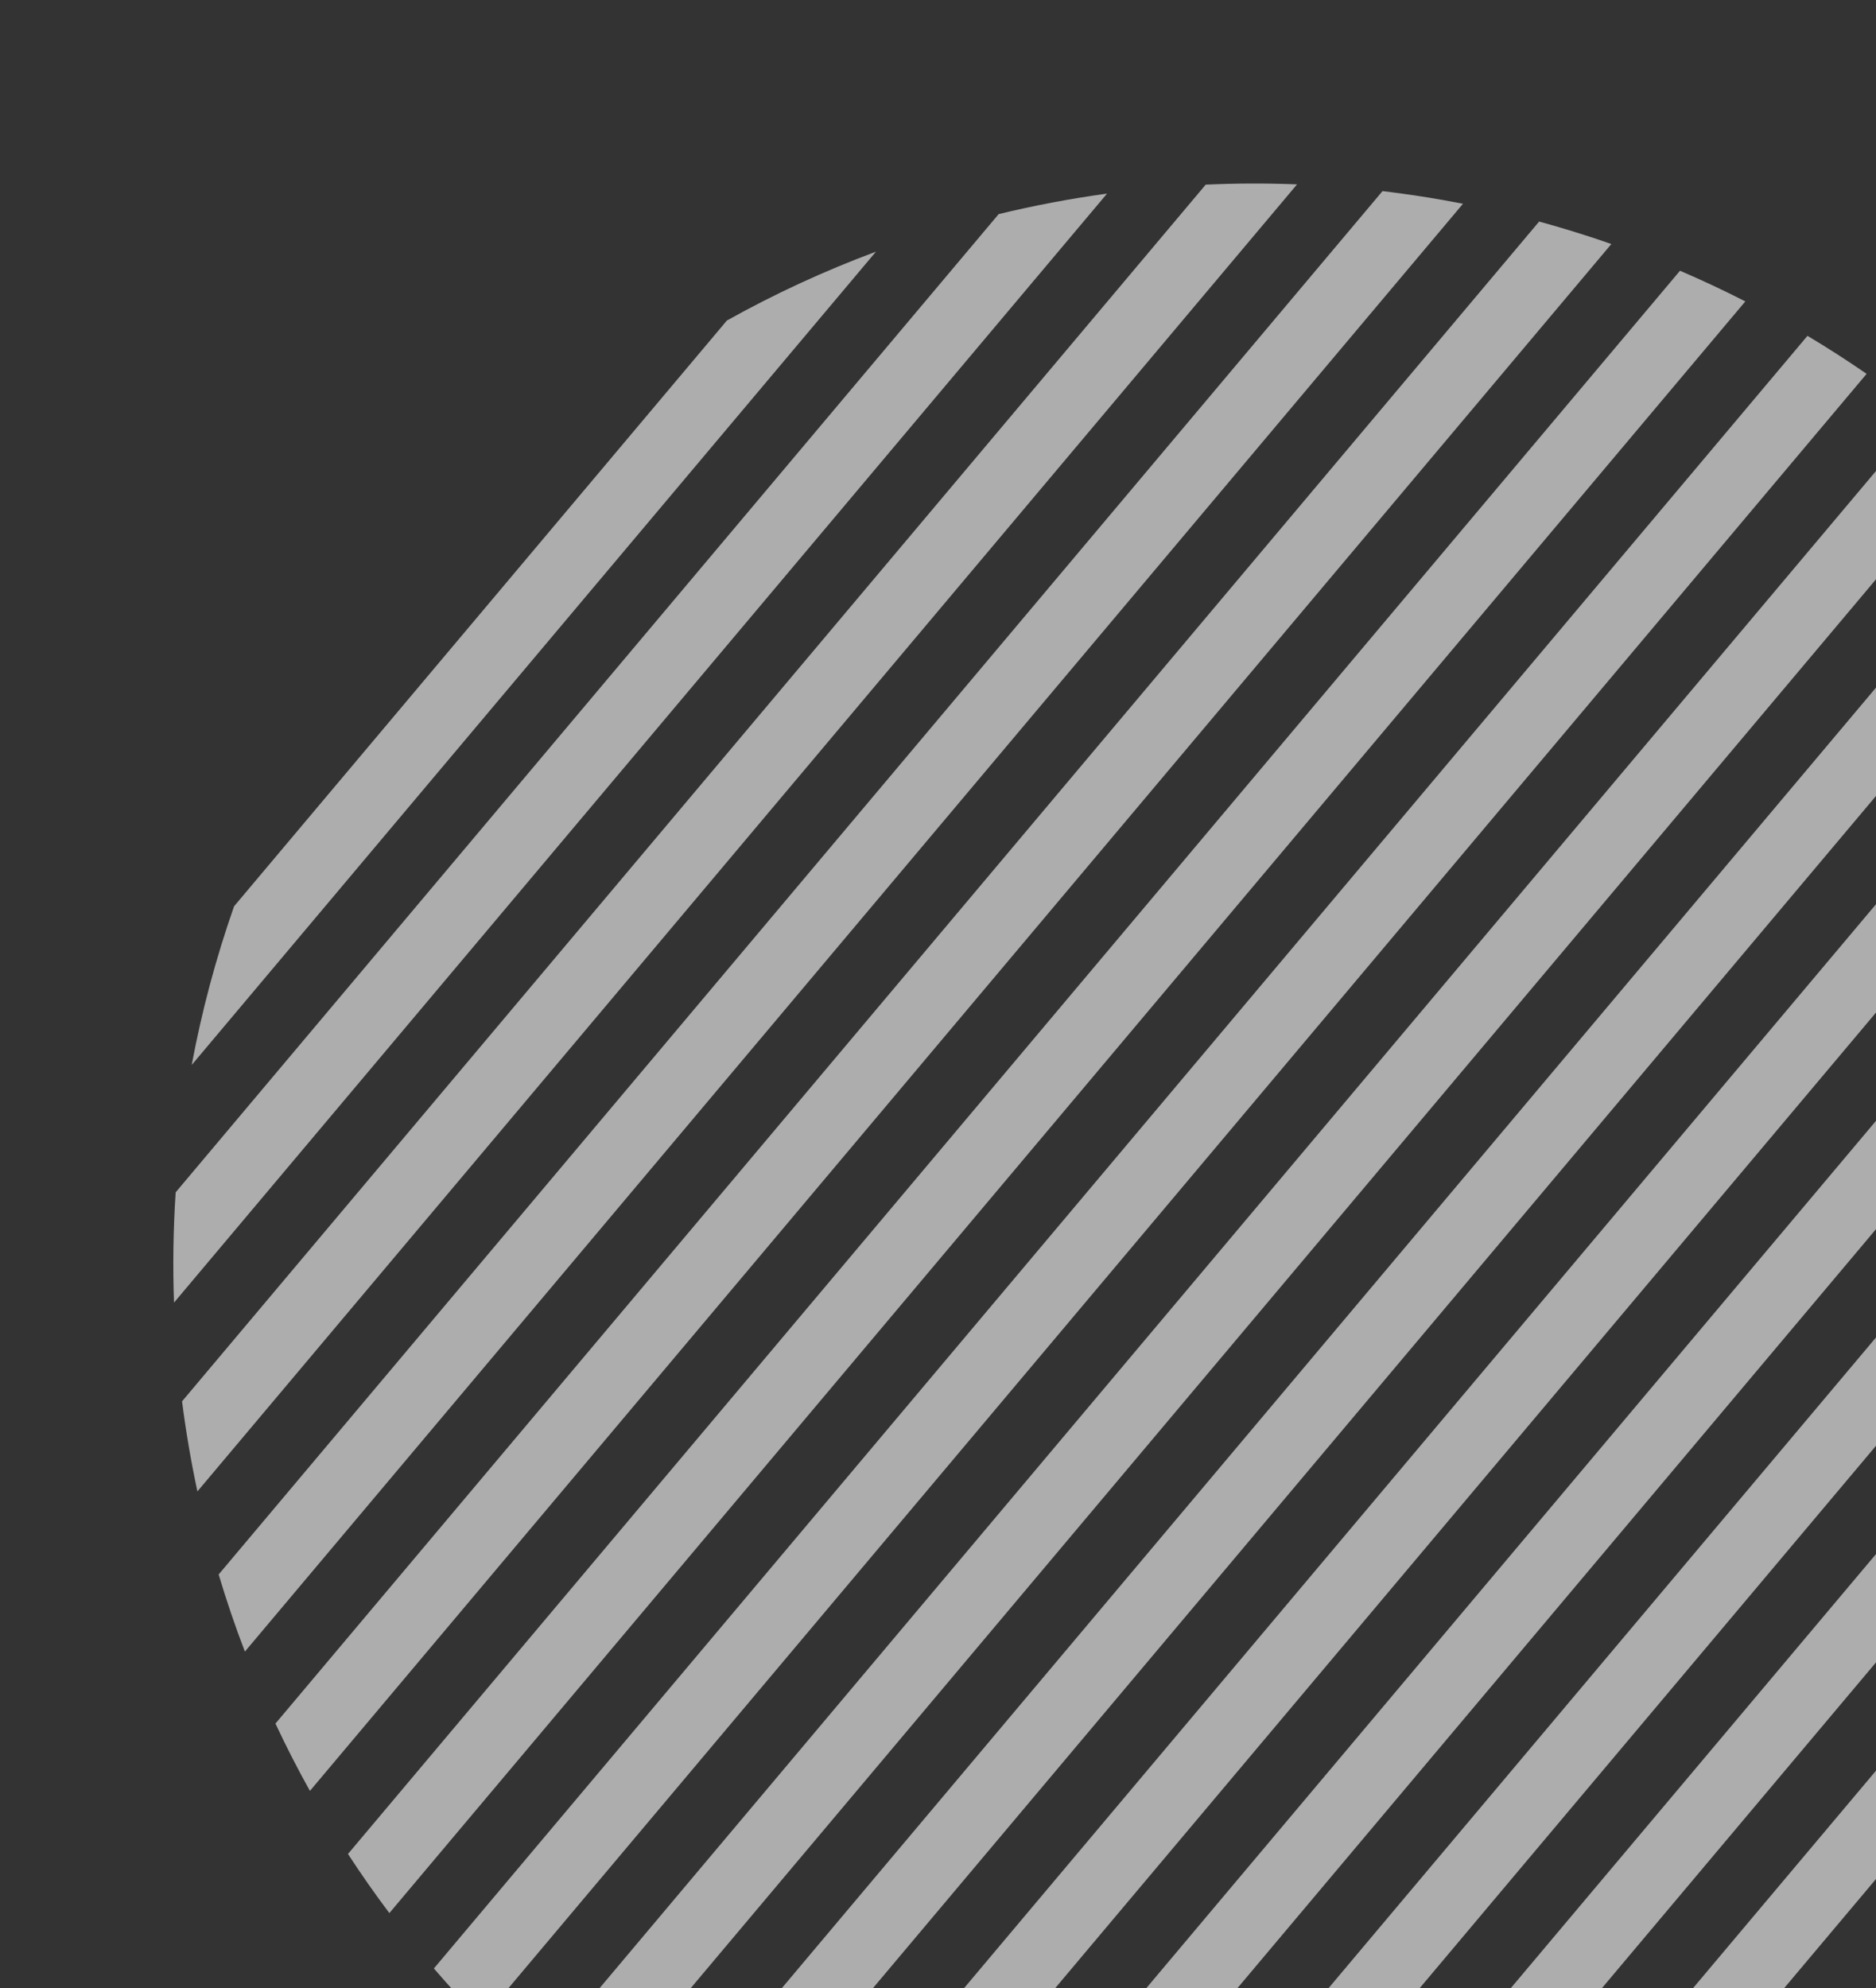
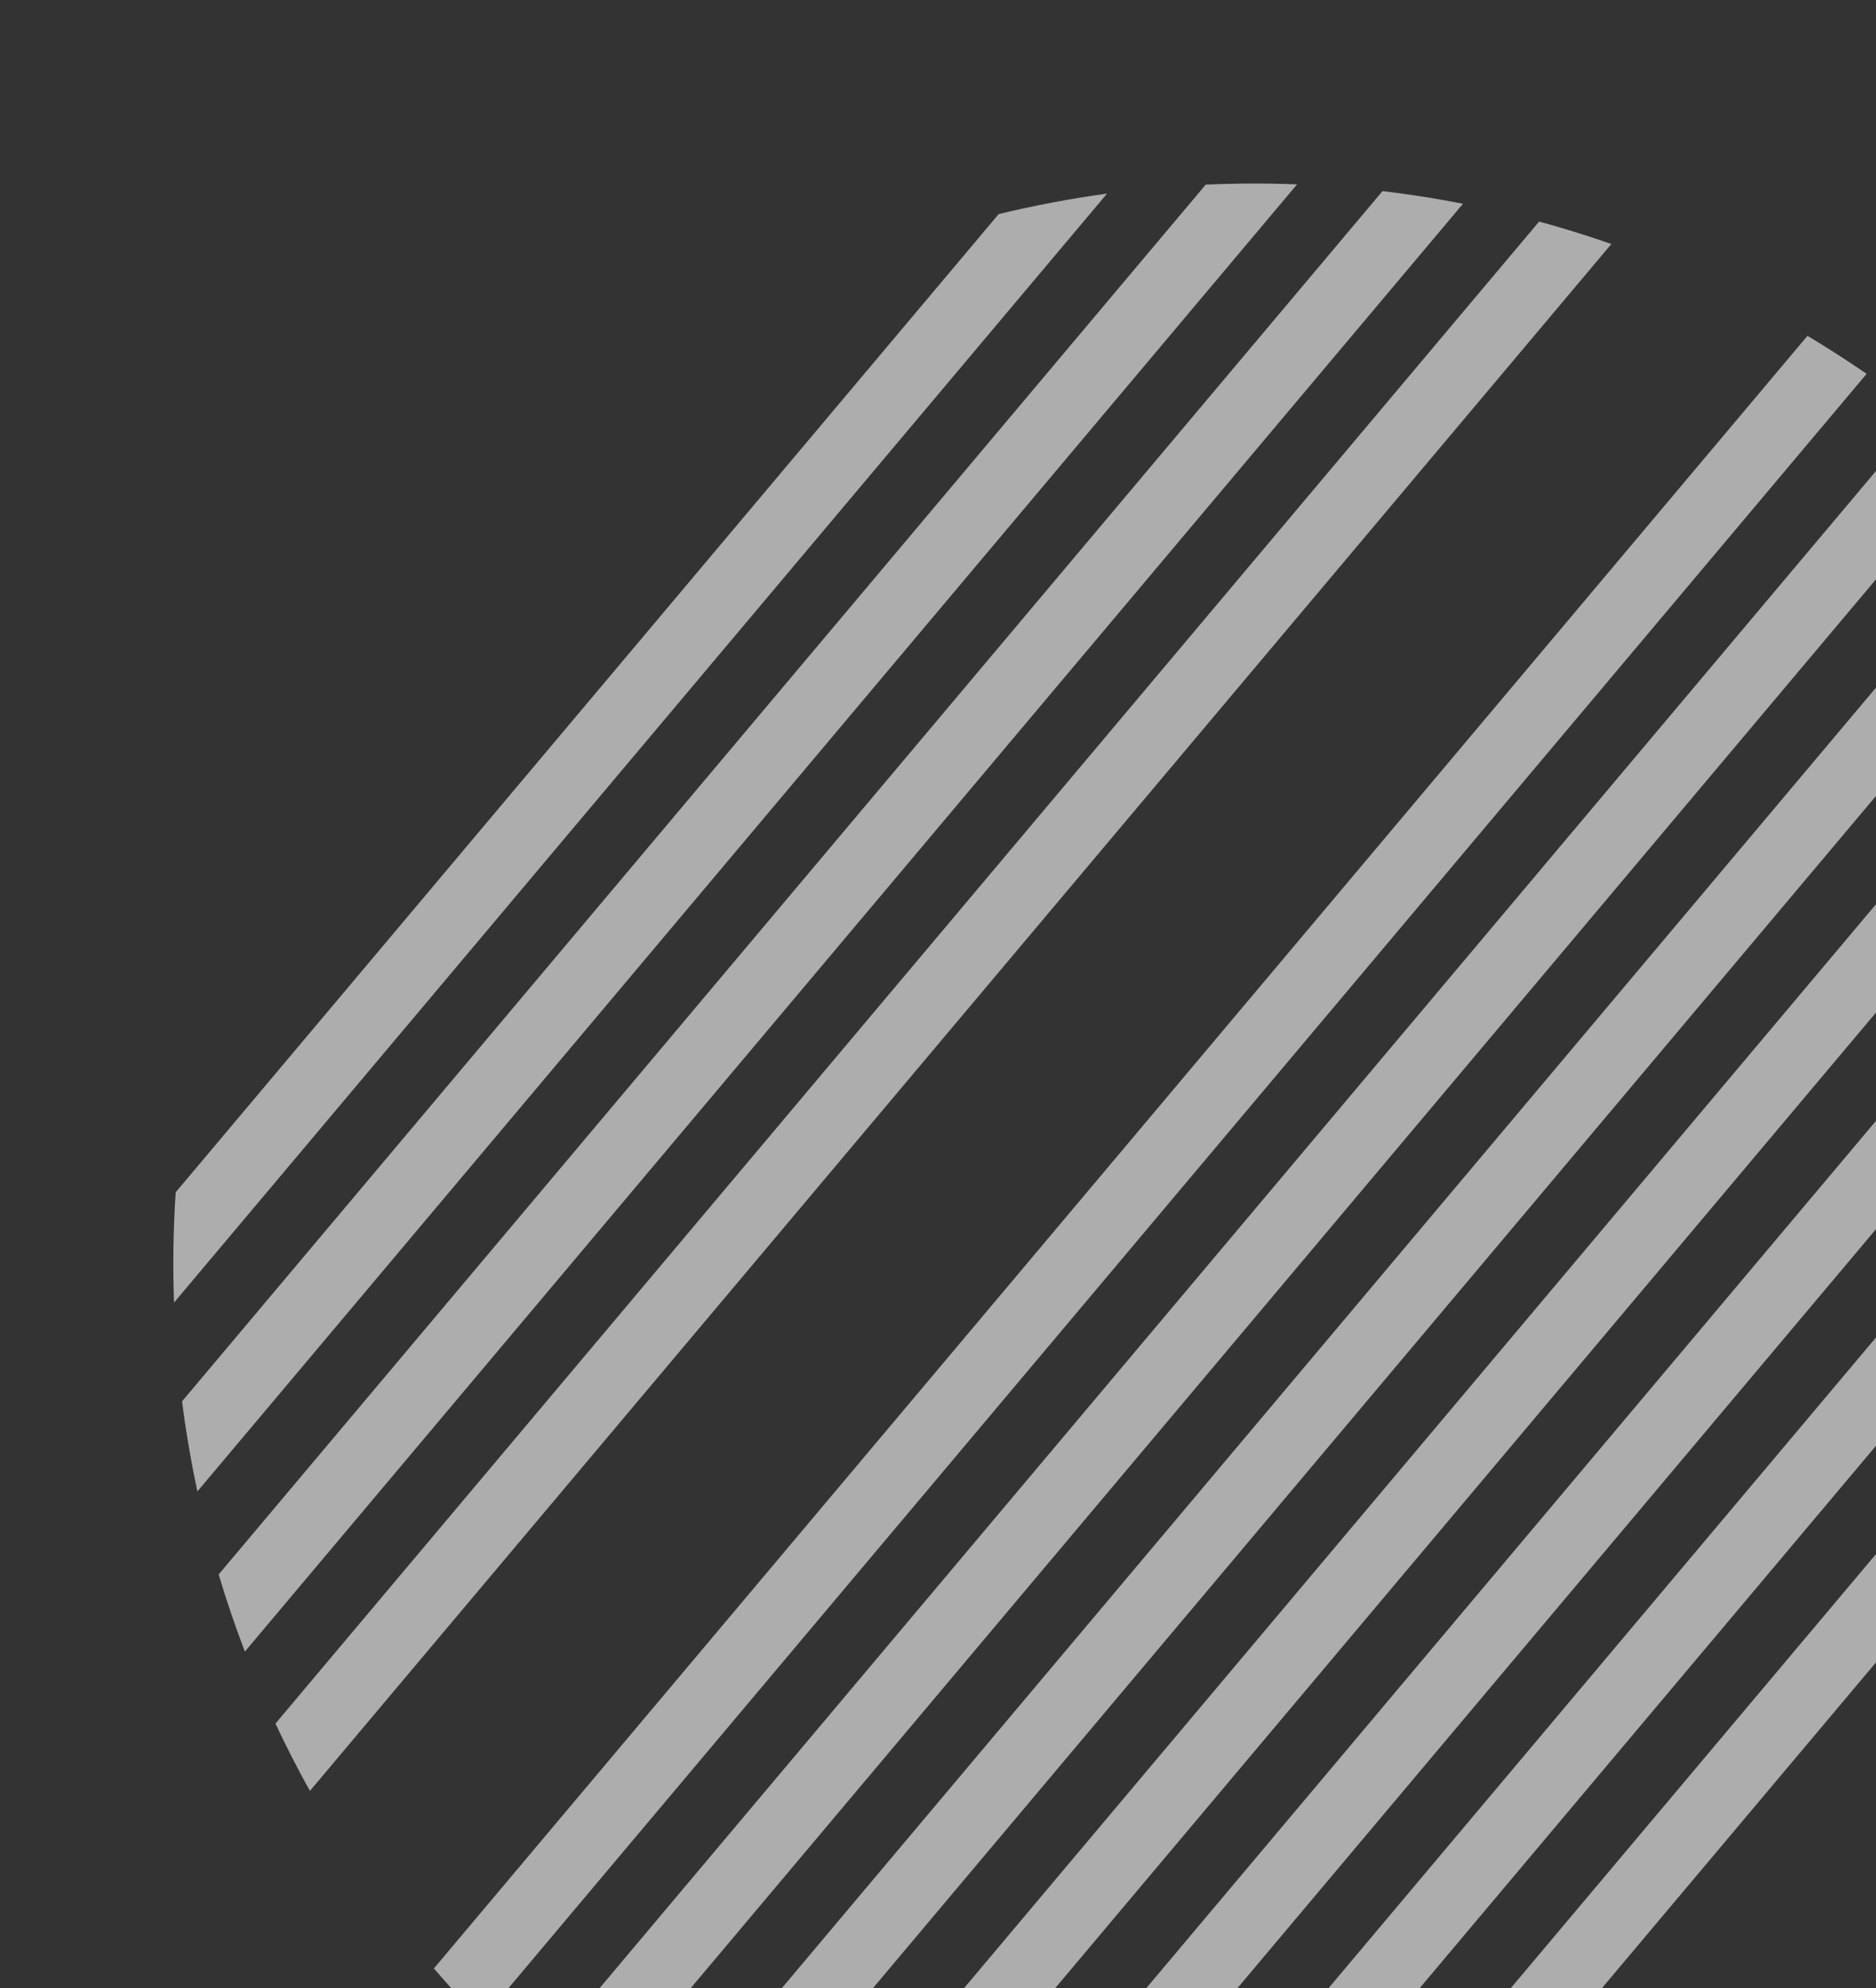
<svg xmlns="http://www.w3.org/2000/svg" width="184" height="195" viewBox="0 0 184 195" fill="none">
  <rect x="0" y="0" width="184" height="195" fill="#333333" stroke="none" />
  <g clip-path="url(#clip0_381_150)">
    <g opacity="0.6">
-       <path d="M227.197 143.558C226.215 148.814 224.832 154.016 223.042 159.118L174.707 216.564C169.986 219.2 165.097 221.452 160.086 223.318L227.197 143.558Z" fill="white" />
-       <path d="M228.769 131.068C229.007 127.465 229.061 123.855 228.932 120.252L137.42 229.013C140.992 228.523 144.539 227.853 148.049 227.003L228.769 131.068Z" fill="white" />
      <path d="M226.638 101.735C227.264 104.659 227.766 107.606 228.144 110.568L127.743 229.892C124.76 230.026 121.771 230.036 118.784 229.918L226.638 101.735Z" fill="white" />
      <path d="M222.868 88.429C222.582 87.625 222.287 86.823 221.982 86.025L102.509 228.017C105.128 228.531 107.761 228.944 110.402 229.258L224.554 93.59C224.037 91.858 223.474 90.136 222.868 88.429Z" fill="white" />
      <path d="M215.603 72.363C216.07 73.199 216.524 74.041 216.966 74.888C217.669 76.236 218.342 77.595 218.984 78.966L95.041 226.271C92.662 225.622 90.298 224.888 87.957 224.068L215.603 72.363Z" fill="white" />
      <path d="M210.478 64.093C210.012 63.414 209.538 62.739 209.055 62.069C208.647 61.502 208.233 60.939 207.812 60.379L74.817 218.441C76.927 219.52 79.064 220.523 81.224 221.449L211.871 66.177C211.415 65.477 210.951 64.783 210.478 64.093Z" fill="white" />
      <path d="M198.778 49.872C200.397 51.523 201.952 53.217 203.443 54.95L68.721 215.064C68.149 214.723 67.58 214.375 67.013 214.022C65.634 213.162 64.27 212.267 62.921 211.336L198.778 49.872Z" fill="white" />
      <path d="M193.826 45.135C192.98 44.377 192.119 43.63 191.244 42.893C190.369 42.157 189.484 41.437 188.592 40.733L52.175 202.864C53.02 203.622 53.881 204.37 54.756 205.107C55.631 205.844 56.515 206.564 57.407 207.268L193.826 45.135Z" fill="white" />
      <path d="M177.279 32.935C179.241 34.108 181.176 35.35 183.079 36.664L47.222 198.128C46.224 197.11 45.25 196.076 44.301 195.026C44.066 194.767 43.833 194.506 43.6 194.244C43.32 193.927 43.041 193.61 42.766 193.29L42.557 193.05L177.279 32.935Z" fill="white" />
-       <path d="M171.182 29.56C169.072 28.481 166.935 27.479 164.776 26.552L34.13 181.822C35.412 183.791 36.765 185.726 38.189 187.62L171.182 29.56Z" fill="white" />
      <path d="M155.526 23.088C155.944 23.222 156.362 23.359 156.779 23.498C157.201 23.64 157.622 23.785 158.042 23.933L30.398 175.636C29.19 173.469 28.063 171.266 27.017 169.033L150.958 21.73C151.686 21.929 152.413 22.135 153.137 22.35C153.935 22.586 154.732 22.832 155.526 23.088Z" fill="white" />
      <path d="M141.583 19.627C140.524 19.439 139.465 19.269 138.403 19.114C137.772 19.021 137.14 18.935 136.508 18.855L135.598 18.742L21.446 154.41C22.206 156.958 23.064 159.482 24.018 161.975L143.491 19.983C142.856 19.858 142.22 19.74 141.583 19.627Z" fill="white" />
      <path d="M118.257 18.108C121.24 17.974 124.229 17.965 127.216 18.082L19.362 146.265C18.736 143.341 18.234 140.394 17.856 137.432L118.257 18.108Z" fill="white" />
      <path d="M108.58 18.987C105.008 19.477 101.461 20.147 97.951 20.997L17.231 116.932C16.993 120.535 16.939 124.145 17.068 127.748L108.58 18.987Z" fill="white" />
-       <path d="M71.293 31.436C76.014 28.8 80.903 26.547 85.914 24.682L18.803 104.442C19.785 99.186 21.168 93.984 22.958 88.882L71.293 31.436Z" fill="white" />
    </g>
  </g>
  <defs>
    <clipPath id="clip0_381_150">
      <rect width="184" height="195" fill="white" />
    </clipPath>
  </defs>
</svg>